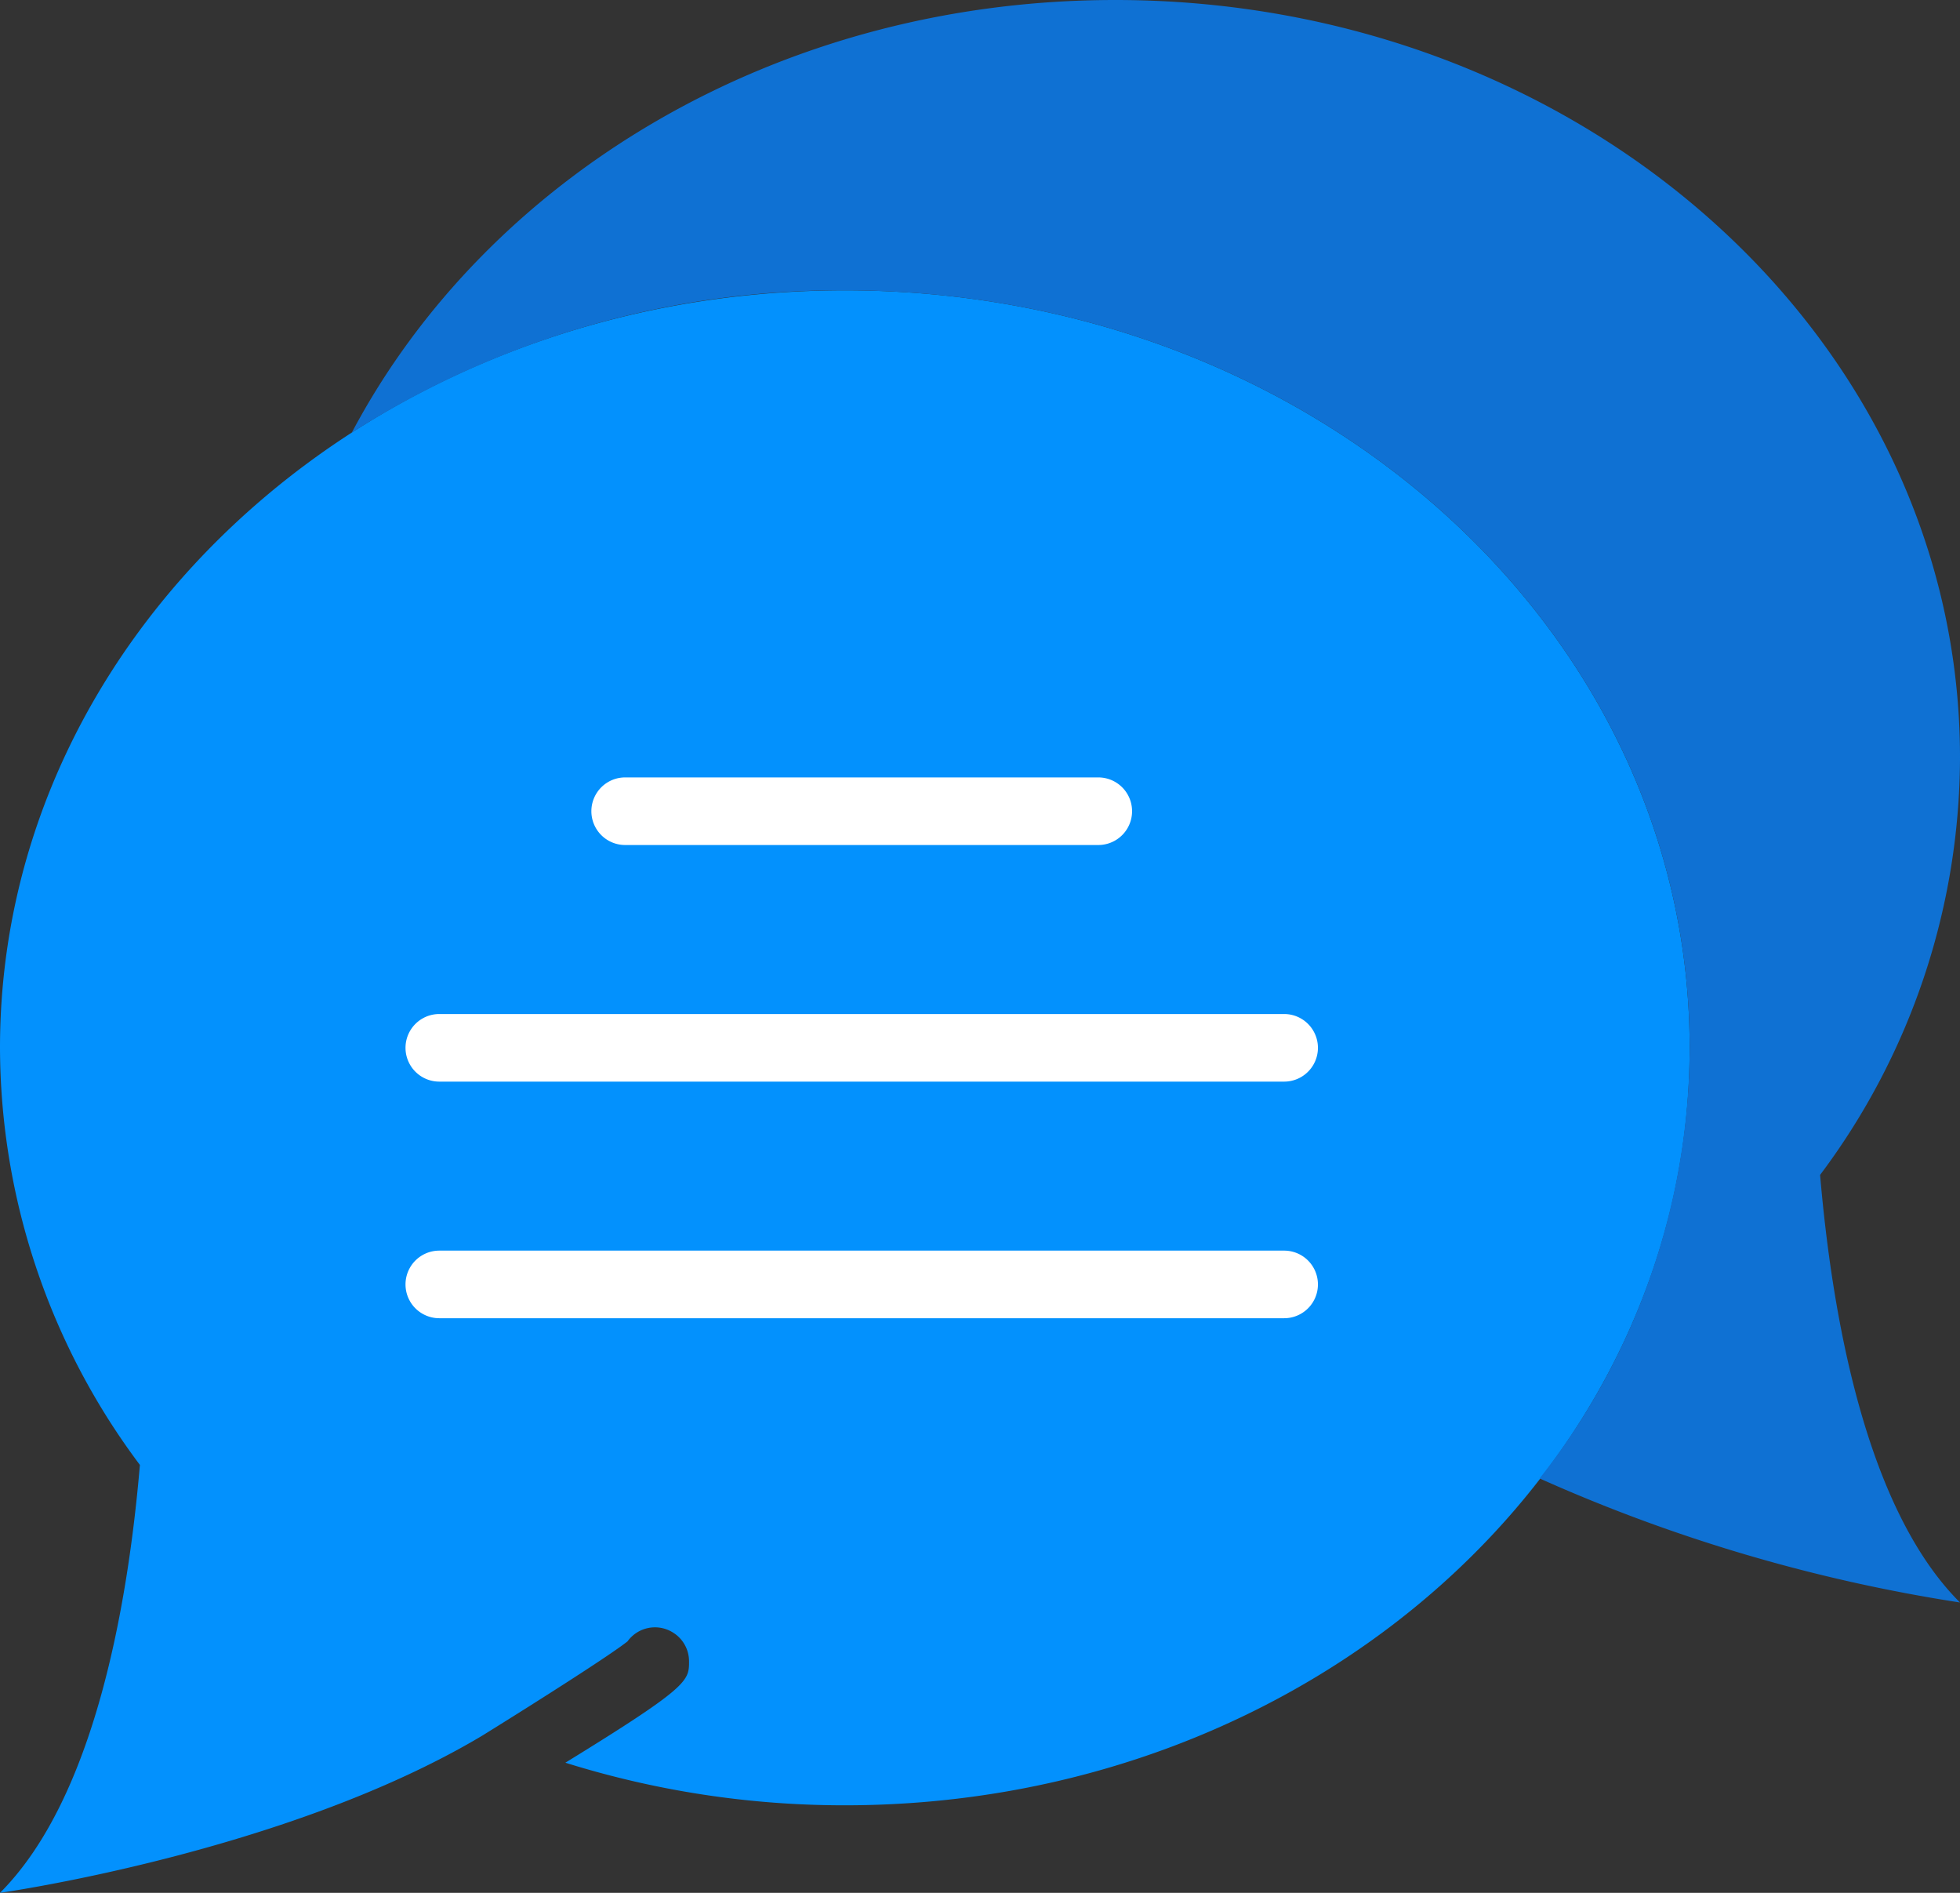
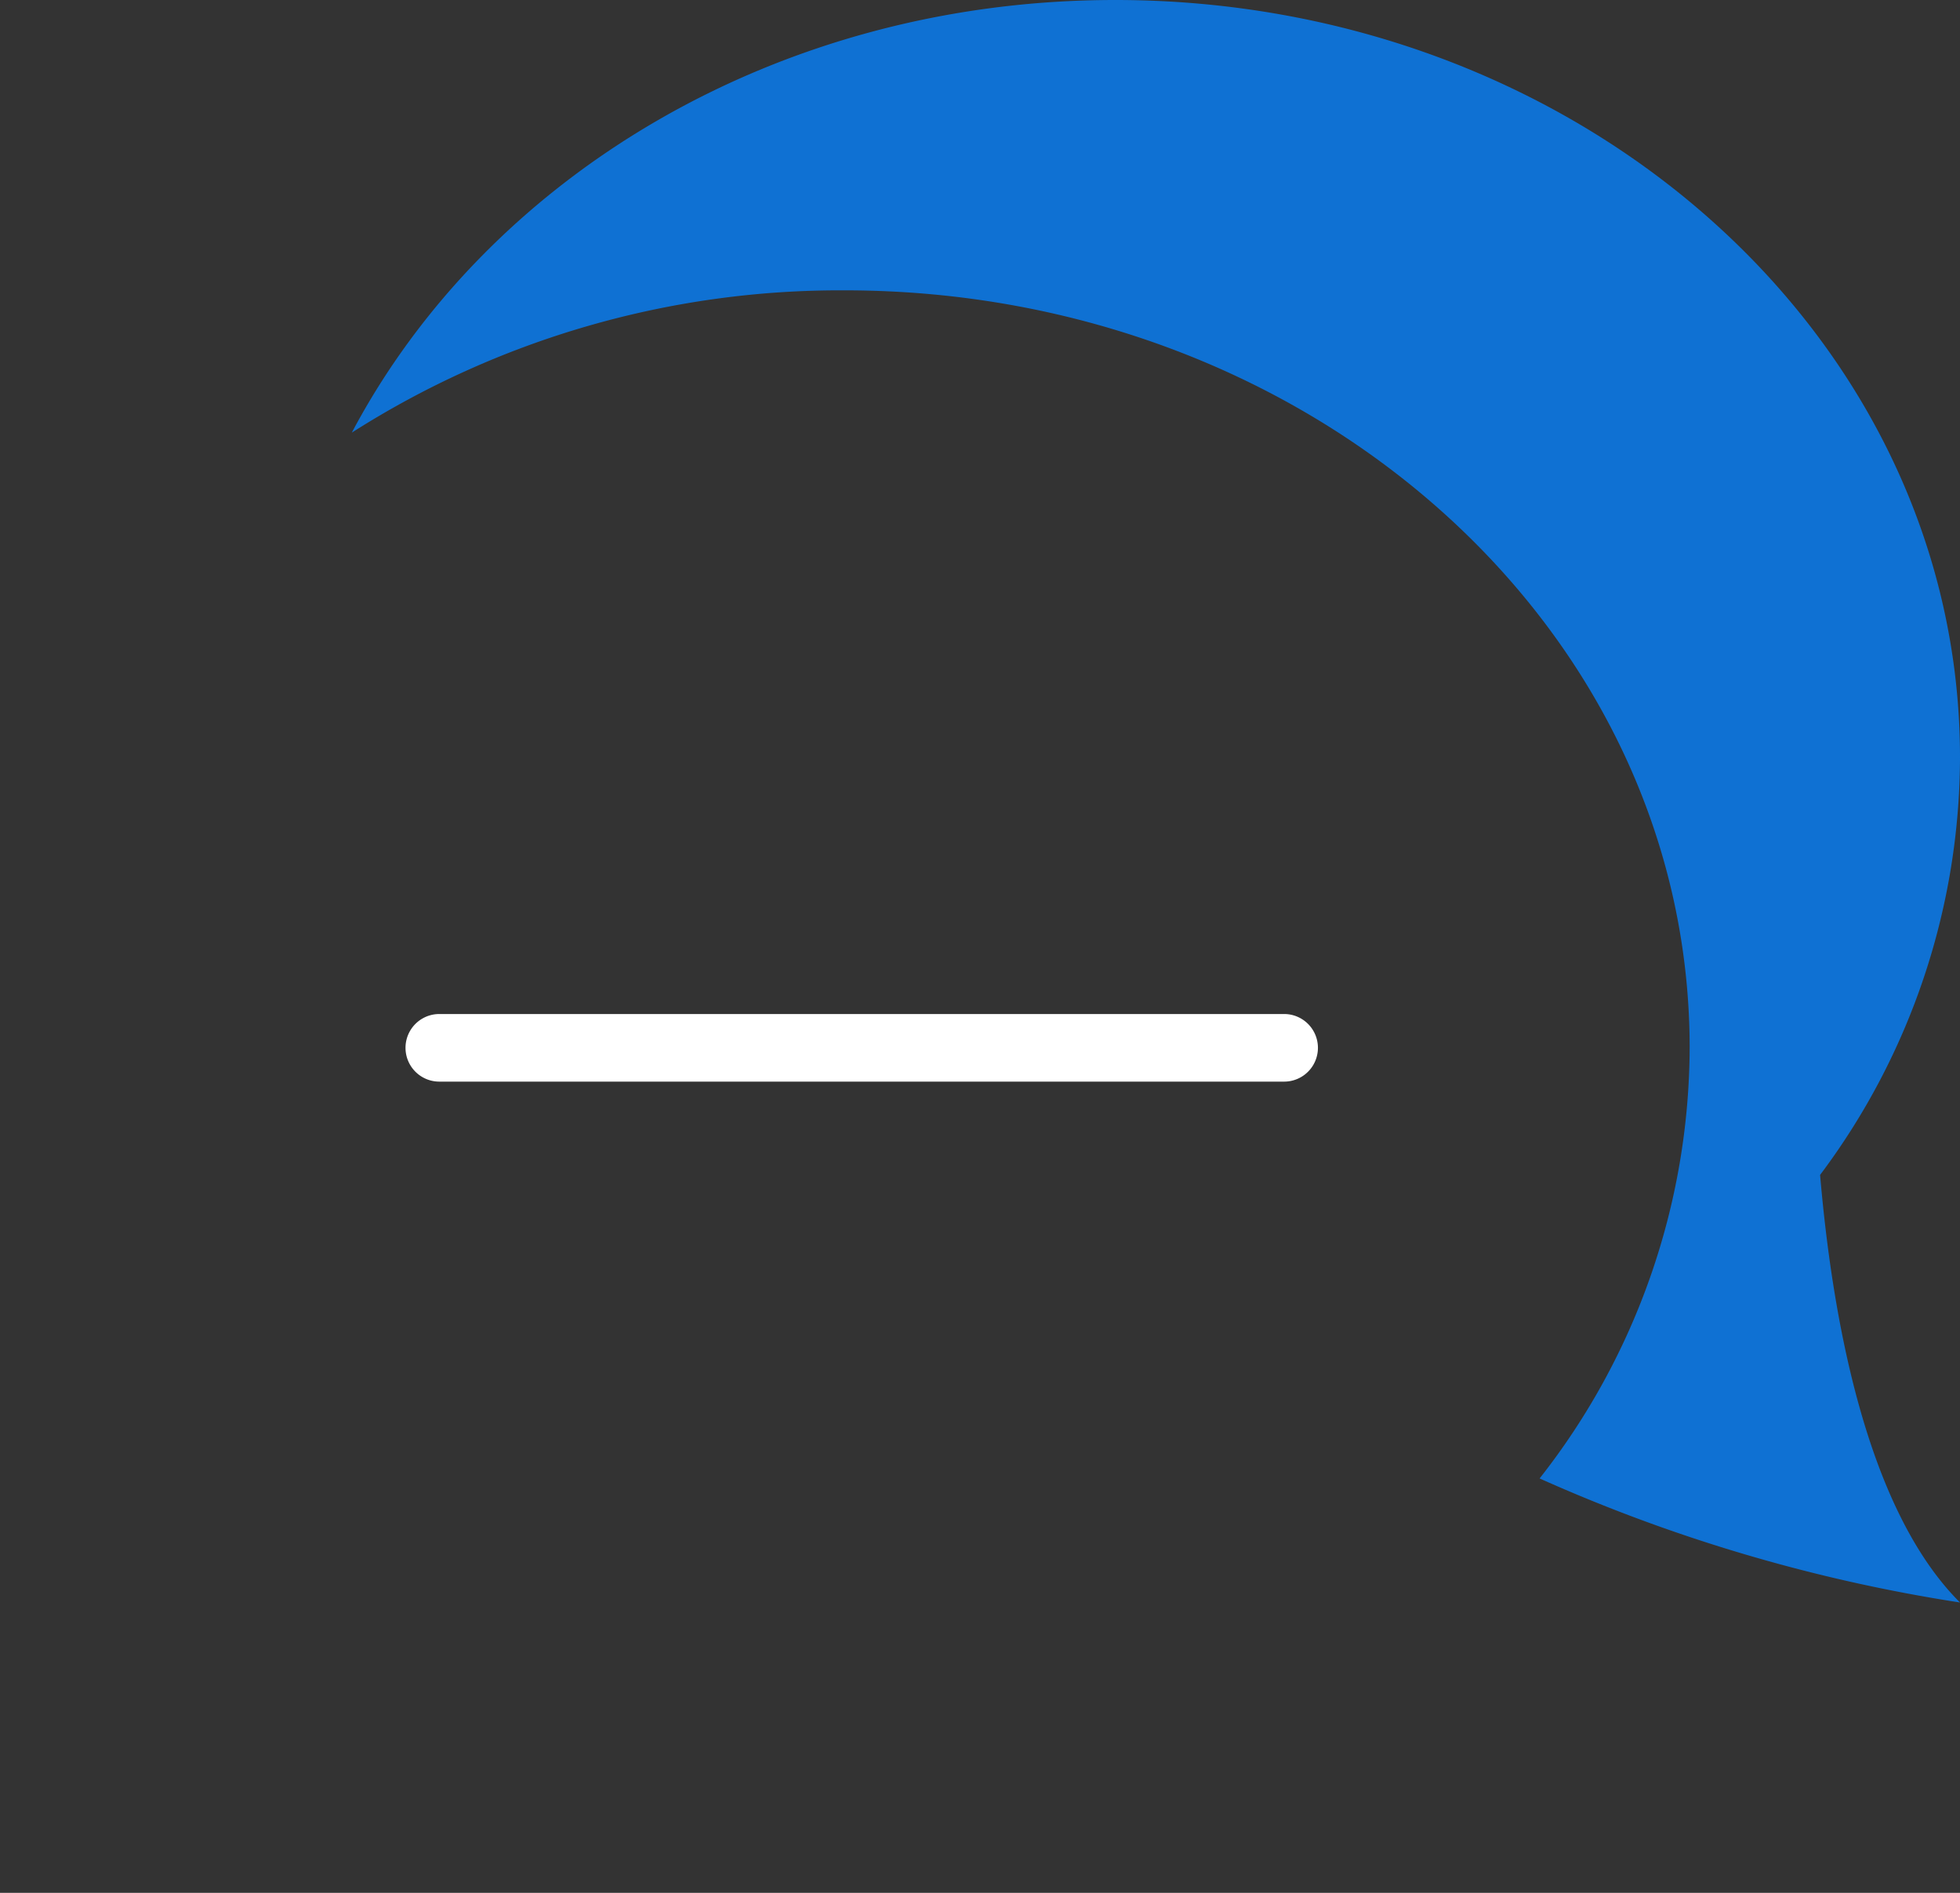
<svg xmlns="http://www.w3.org/2000/svg" id="Capa_1" data-name="Capa 1" viewBox="0 0 58 56">
  <rect x="0" y="0" width="58" height="56" fill="#333333" stroke="none" />
  <title>review-quote-icon</title>
-   <path d="M25,9.59C11.19,9.59,0,19.62,0,32A20.63,20.63,0,0,0,4.14,44.34C3.79,48.43,2.81,54.19,0,57c0,0,8.47-1.19,14.27-4.65h0c1.79-1.11,3.81-2.4,4.3-2.79a1,1,0,0,1,1.33-.27,1,1,0,0,1,.49.86c0,.58,0,.75-3.66,3A27.59,27.59,0,0,0,25,54.41c13.81,0,25-10,25-22.41S38.81,9.59,25,9.59Z" transform="translate(0 -1)" style="fill:#0391fd" />
  <path d="M58,23.41C58,11,46.81,1,33,1,23,1,14.42,6.23,10.41,13.8A26.87,26.87,0,0,1,25,9.59c13.81,0,25,10,25,22.41a20.7,20.7,0,0,1-4.44,12.74A48.55,48.55,0,0,0,58,48.41c-2.81-2.8-3.79-8.56-4.14-12.65A20.64,20.64,0,0,0,58,23.41Z" transform="translate(0 -1)" style="fill:#0f71d3" />
-   <path d="M32.5,26h-14a1,1,0,0,1,0-2h14a1,1,0,0,1,0,2Z" transform="translate(0 -1)" style="fill:#fff" />
  <path d="M38,33H13a1,1,0,0,1,0-2H38a1,1,0,0,1,0,2Z" transform="translate(0 -1)" style="fill:#fff" />
-   <path d="M38,40H13a1,1,0,0,1,0-2H38a1,1,0,0,1,0,2Z" transform="translate(0 -1)" style="fill:#fff" />
</svg>